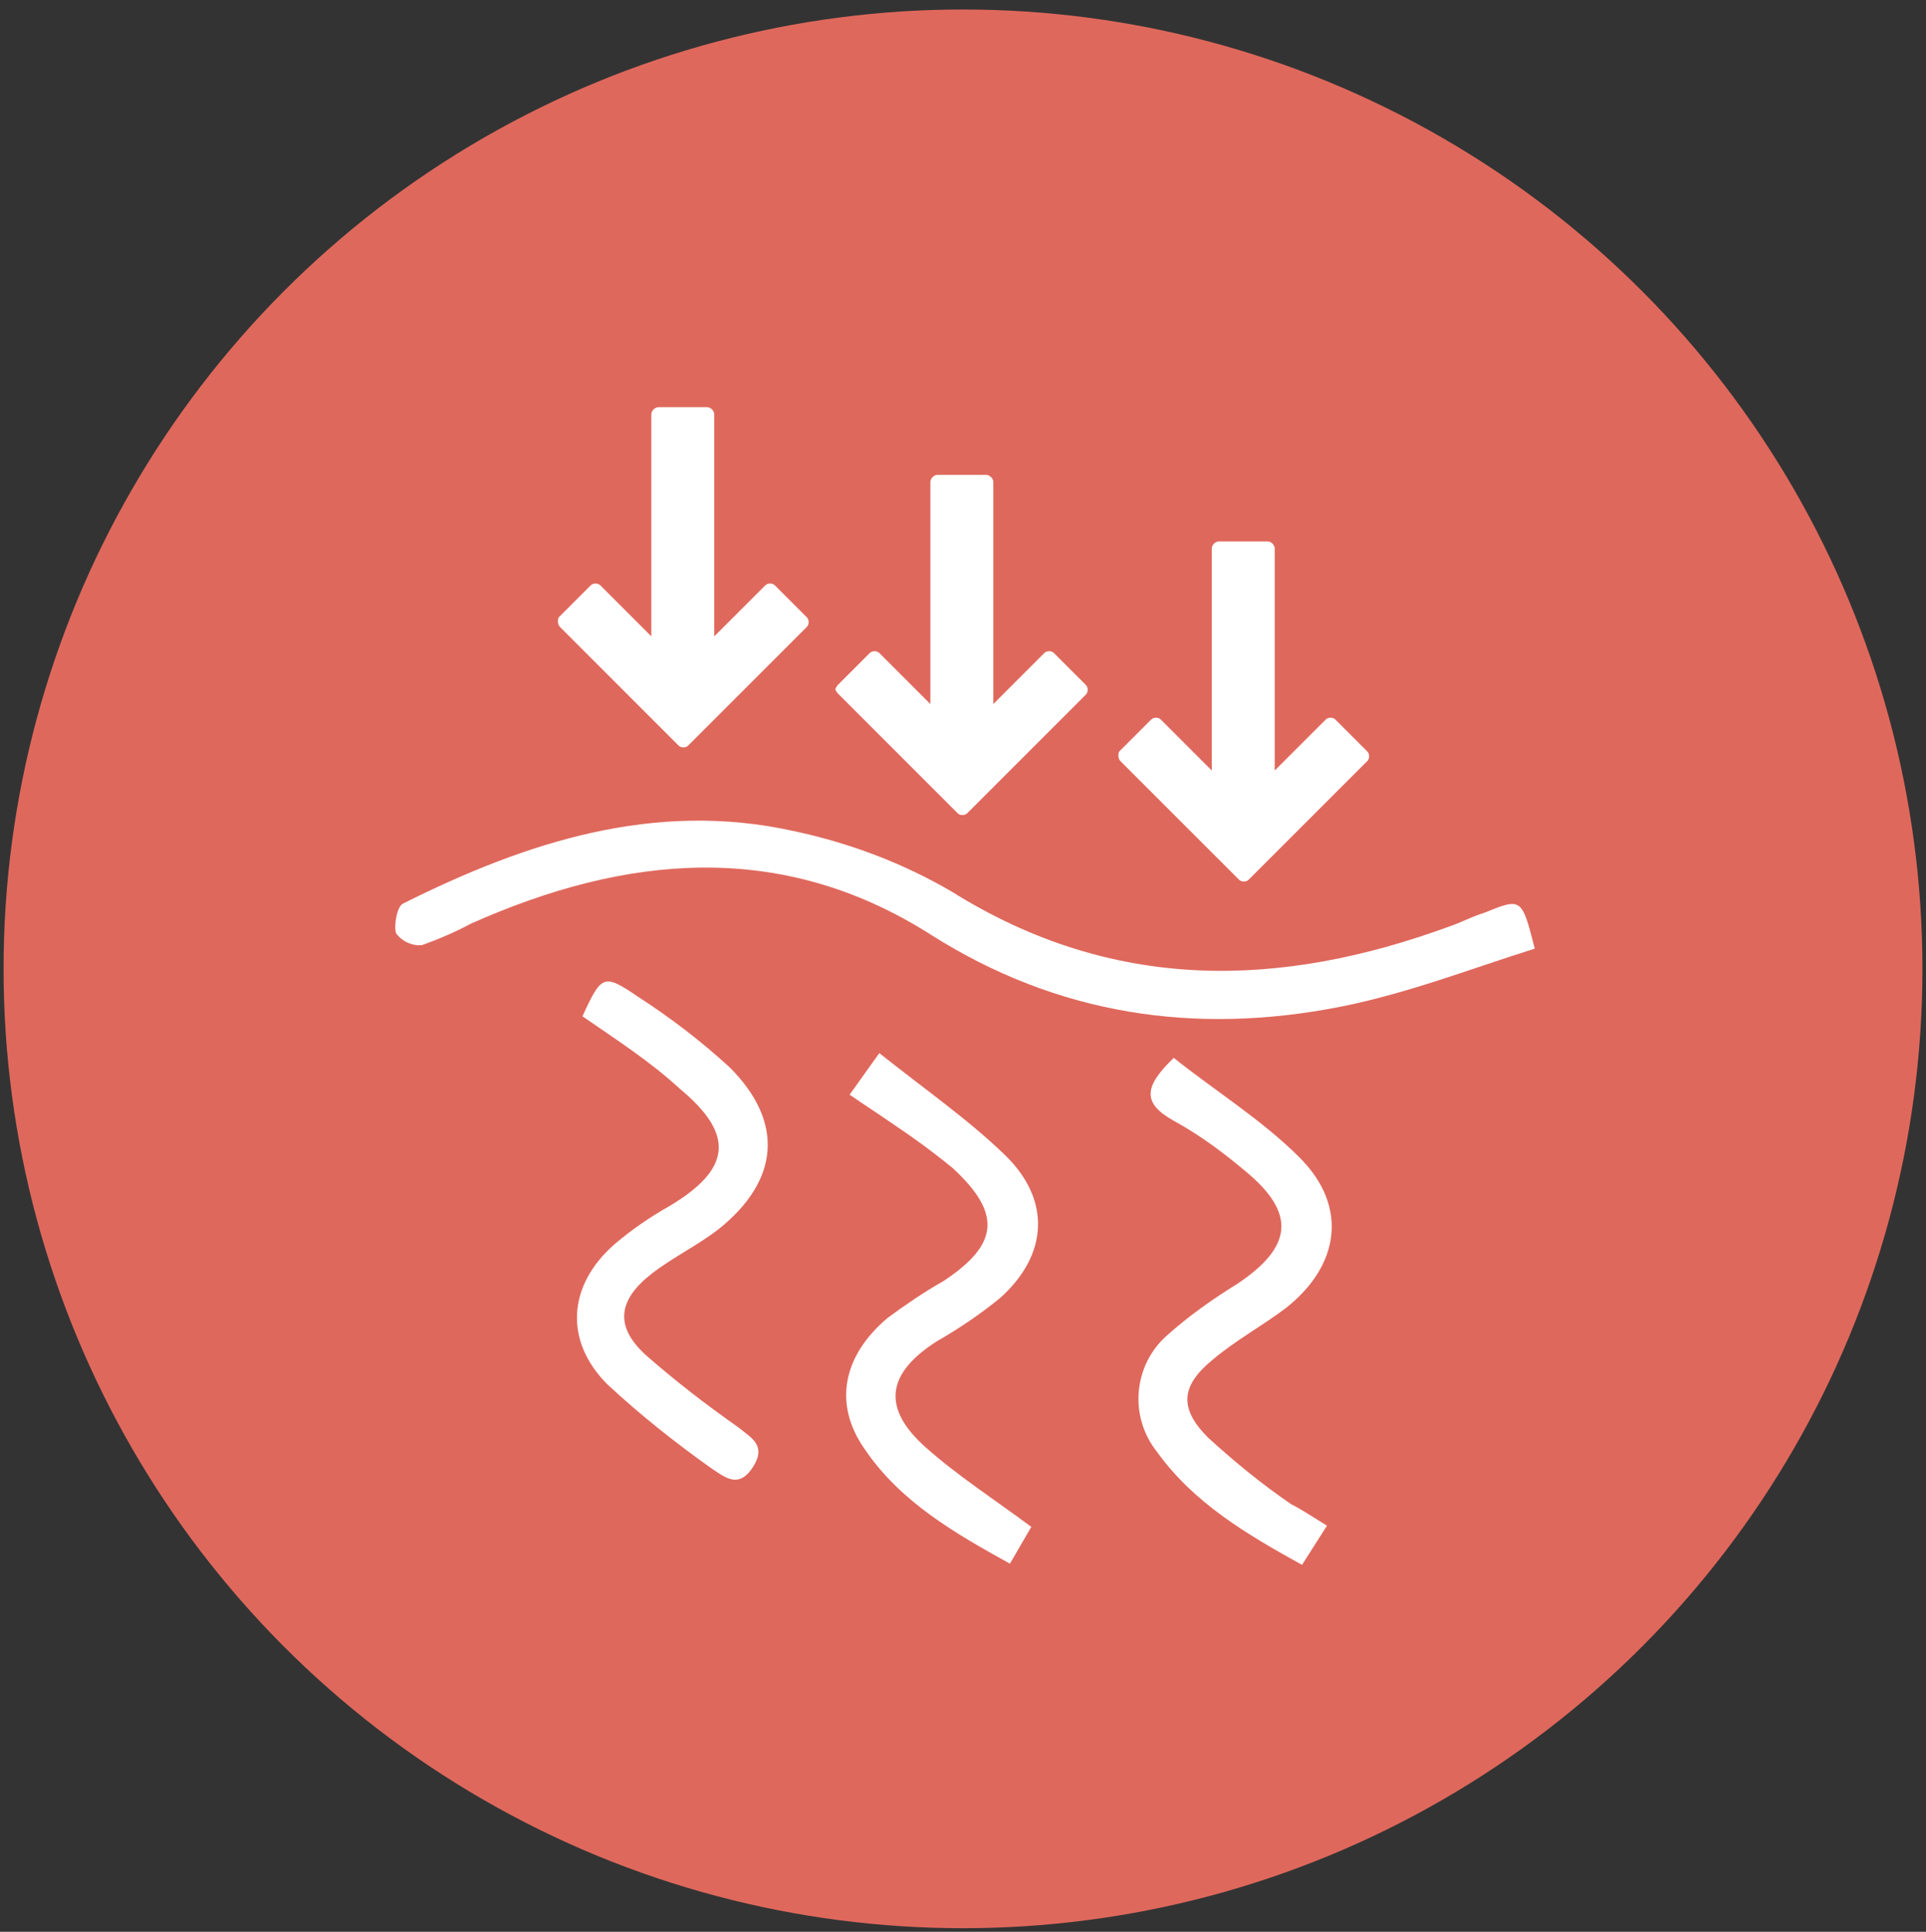
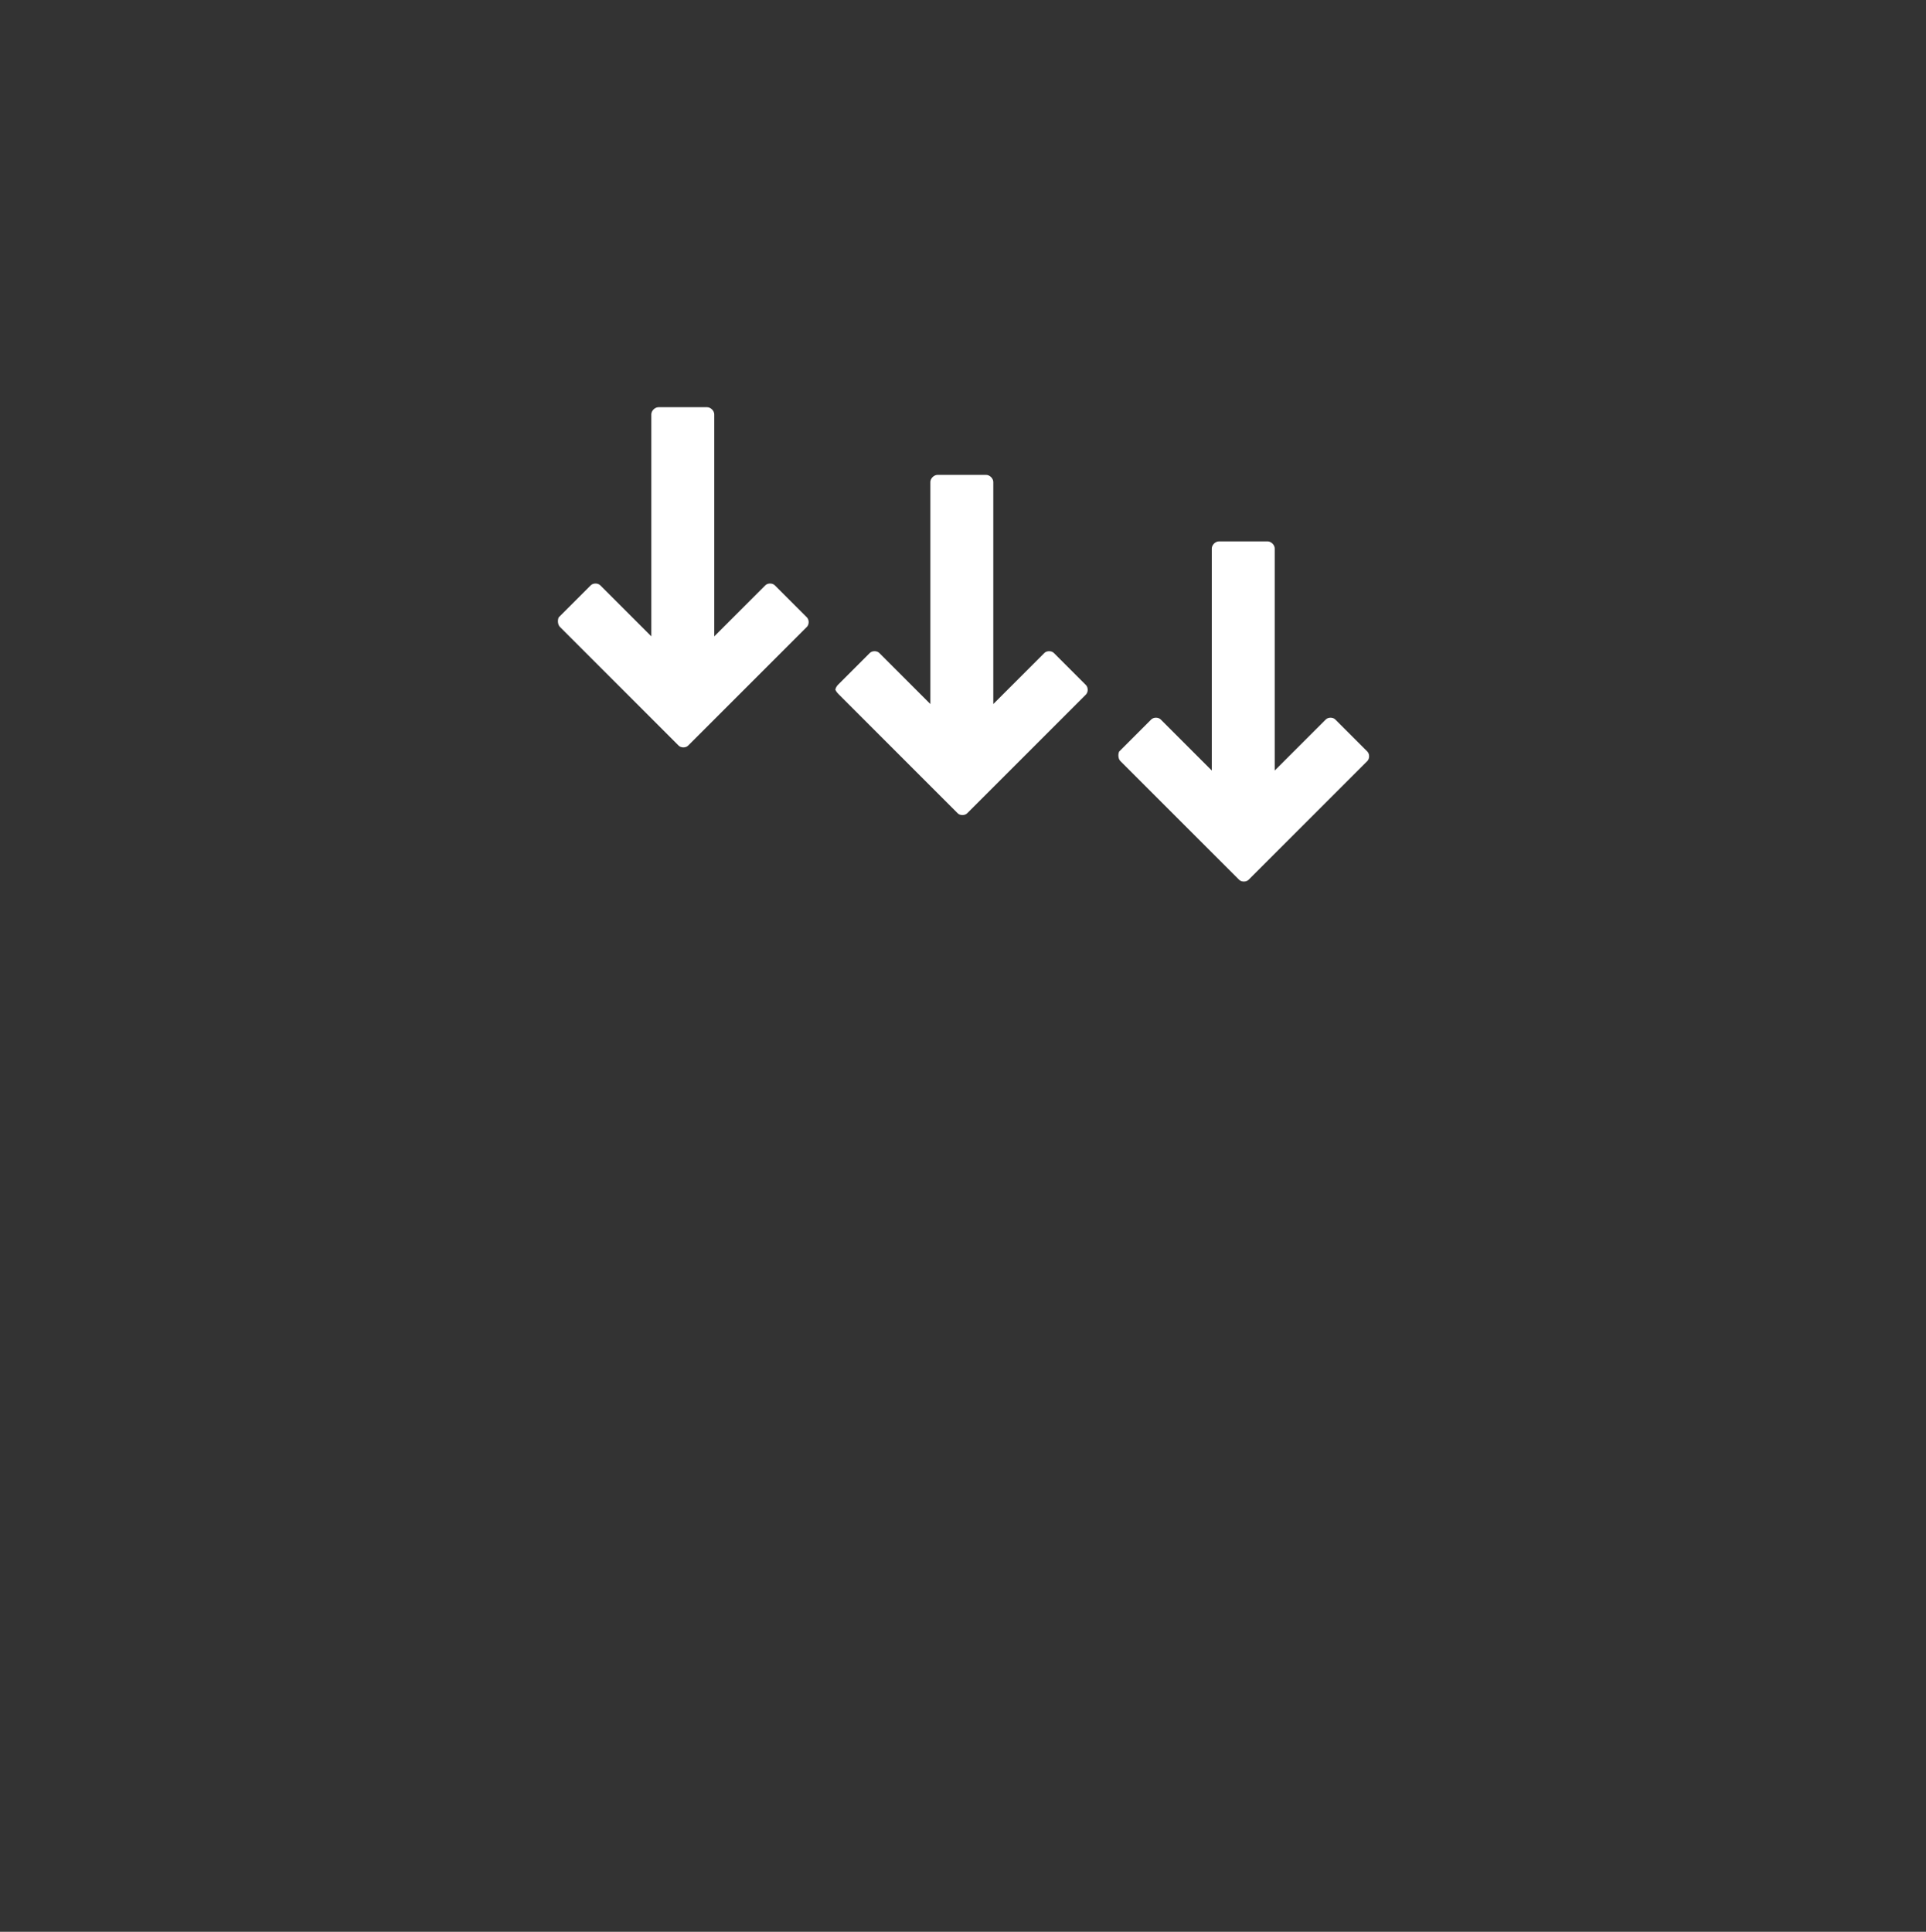
<svg xmlns="http://www.w3.org/2000/svg" version="1.1" id="Ebene_1" x="0px" y="0px" viewBox="0 0 162.2 162.7" style="enable-background:new 0 0 162.2 162.7;" xml:space="preserve">
  <rect x="0" y="0" width="162.2" height="162.7" fill="#333333" stroke="none" />
  <style type="text/css"> .st0{fill:#DF685C;} .st1{fill:#FFFFFF;} </style>
-   <circle id="Ellipse_68" class="st0" cx="81.1" cy="81.6" r="80.8" />
  <g id="Gruppe_1705" transform="translate(-702.148 -658.003)">
-     <path id="Pfad_1432" class="st1" d="M831.4,737.9c-5.4,1.7-10.8,3.8-16.4,4.9c-12.2,2.4-23.8,0.7-34.5-6.1 c-12.6-8-25.7-6.7-38.7-0.9c-1.3,0.7-2.7,1.3-4.1,1.8c-0.8,0.1-1.7-0.3-2.2-1c-0.2-0.7,0.1-2.3,0.6-2.5c10.4-5.2,21.2-8.7,32.9-6.1 c4.7,1,9.2,2.7,13.3,5.1c13.6,8.5,27.6,8.2,42,2.9c0.9-0.3,1.8-0.8,2.8-1.1C830.3,733.6,830.3,733.6,831.4,737.9z" />
-     <path id="Pfad_1433" class="st1" d="M776.2,746.7c3.9,3.1,7.5,5.6,10.6,8.6c3.9,3.8,3.6,8.4-0.4,12c-1.7,1.4-3.5,2.6-5.4,3.7 c-4.2,2.7-4.6,5.6-0.9,8.9c2.7,2.4,5.8,4.4,8.9,6.7l-1.8,3.1c-4.7-2.6-9.2-5.2-12.2-9.6c-2.7-3.8-1.9-7.9,1.9-11.1 c1.5-1.1,3.1-2.2,4.7-3.1c4.7-3.1,4.9-5.7,0.8-9.5c-1.7-1.4-3.5-2.7-5.3-3.9c-1-0.7-2.1-1.4-3.4-2.3L776.2,746.7z" />
-     <path id="Pfad_1434" class="st1" d="M813.9,786.5l-2.1,3.3c-4.7-2.6-9.1-5.2-12.2-9.5c-2.4-3-2-7.3,0.8-9.8c1.9-1.7,3.9-3.1,6-4.4 c4.6-3.1,4.9-5.9,0.7-9.4c-1.9-1.6-3.9-3.1-6.1-4.3c-2.7-1.5-2.5-2.9,0-5.3c3.5,2.8,7.4,5.2,10.6,8.4c4.1,4.1,3.4,9.1-1.2,12.7 c-2,1.5-4.2,2.7-6.1,4.3c-2.7,2.2-2.9,4.1-0.4,6.6c2.2,2,4.5,3.9,7,5.6C811.7,785.1,812.6,785.7,813.9,786.5z" />
-     <path id="Pfad_1435" class="st1" d="M751.2,743.6c1.6-3.5,1.8-3.6,4.6-1.7c2.8,1.8,5.4,3.8,7.8,6c4.6,4.6,4.2,9.5-0.9,13.6 c-1.8,1.4-3.9,2.4-5.7,3.8c-2.8,2.2-3.1,4.4-0.5,6.8c2.5,2.2,5.1,4.2,7.8,6.1c1.1,0.9,2.4,1.5,1.3,3.3c-1.2,1.9-2.3,1-3.5,0.2 c-3.1-2.2-6-4.5-8.8-7.1c-3.7-3.7-3.3-8.4,0.6-11.8c1.4-1.2,3-2.3,4.6-3.2c5.2-3.1,5.6-6,0.9-9.9 C756.9,747.4,754.1,745.6,751.2,743.6z" />
    <g id="Gruppe_1702">
-       <path id="Pfad_1436" class="st1" d="M749.3,710.8l10,10c0.2,0.2,0.6,0.2,0.8,0c0,0,0,0,0,0l10-10c0.2-0.2,0.2-0.6,0-0.8 c0,0,0,0,0,0l-2.7-2.7c-0.2-0.2-0.6-0.2-0.8,0c0,0,0,0,0,0l-4.3,4.3v-18.7c0-0.3-0.3-0.6-0.6-0.6h-4.1c-0.3,0-0.6,0.3-0.6,0.6 v18.7l-4.3-4.3c-0.2-0.2-0.6-0.2-0.8,0l-2.7,2.7C749.1,710.2,749.1,710.6,749.3,710.8C749.3,710.8,749.3,710.8,749.3,710.8 L749.3,710.8z" />
+       <path id="Pfad_1436" class="st1" d="M749.3,710.8l10,10c0.2,0.2,0.6,0.2,0.8,0c0,0,0,0,0,0l10-10c0.2-0.2,0.2-0.6,0-0.8 c0,0,0,0,0,0l-2.7-2.7c-0.2-0.2-0.6-0.2-0.8,0l-4.3,4.3v-18.7c0-0.3-0.3-0.6-0.6-0.6h-4.1c-0.3,0-0.6,0.3-0.6,0.6 v18.7l-4.3-4.3c-0.2-0.2-0.6-0.2-0.8,0l-2.7,2.7C749.1,710.2,749.1,710.6,749.3,710.8C749.3,710.8,749.3,710.8,749.3,710.8 L749.3,710.8z" />
    </g>
    <g id="Gruppe_1703">
      <path id="Pfad_1437" class="st1" d="M772.8,716.5l10,10c0.2,0.2,0.6,0.2,0.8,0c0,0,0,0,0,0l10-10c0.2-0.2,0.2-0.6,0-0.8 c0,0,0,0,0,0l-2.7-2.7c-0.2-0.2-0.6-0.2-0.8,0c0,0,0,0,0,0l-4.3,4.3v-18.7c0-0.3-0.3-0.6-0.6-0.6h-4.1c-0.3,0-0.6,0.3-0.6,0.6 v18.7l-4.3-4.3c-0.2-0.2-0.6-0.2-0.8,0l-2.7,2.7c-0.1,0.1-0.2,0.3-0.2,0.4C772.6,716.3,772.7,716.4,772.8,716.5z" />
    </g>
    <g id="Gruppe_1704">
      <path id="Pfad_1438" class="st1" d="M796.5,722.1l10,10c0.2,0.2,0.6,0.2,0.8,0c0,0,0,0,0,0l10-10c0.2-0.2,0.2-0.6,0-0.8 c0,0,0,0,0,0l-2.7-2.7c-0.2-0.2-0.6-0.2-0.8,0l-4.3,4.3v-18.7c0-0.3-0.3-0.6-0.6-0.6h-4.1c-0.3,0-0.6,0.3-0.6,0.6v18.7l-4.3-4.3 c-0.2-0.2-0.6-0.2-0.8,0l-2.7,2.7C796.3,721.5,796.3,721.9,796.5,722.1z" />
    </g>
  </g>
</svg>